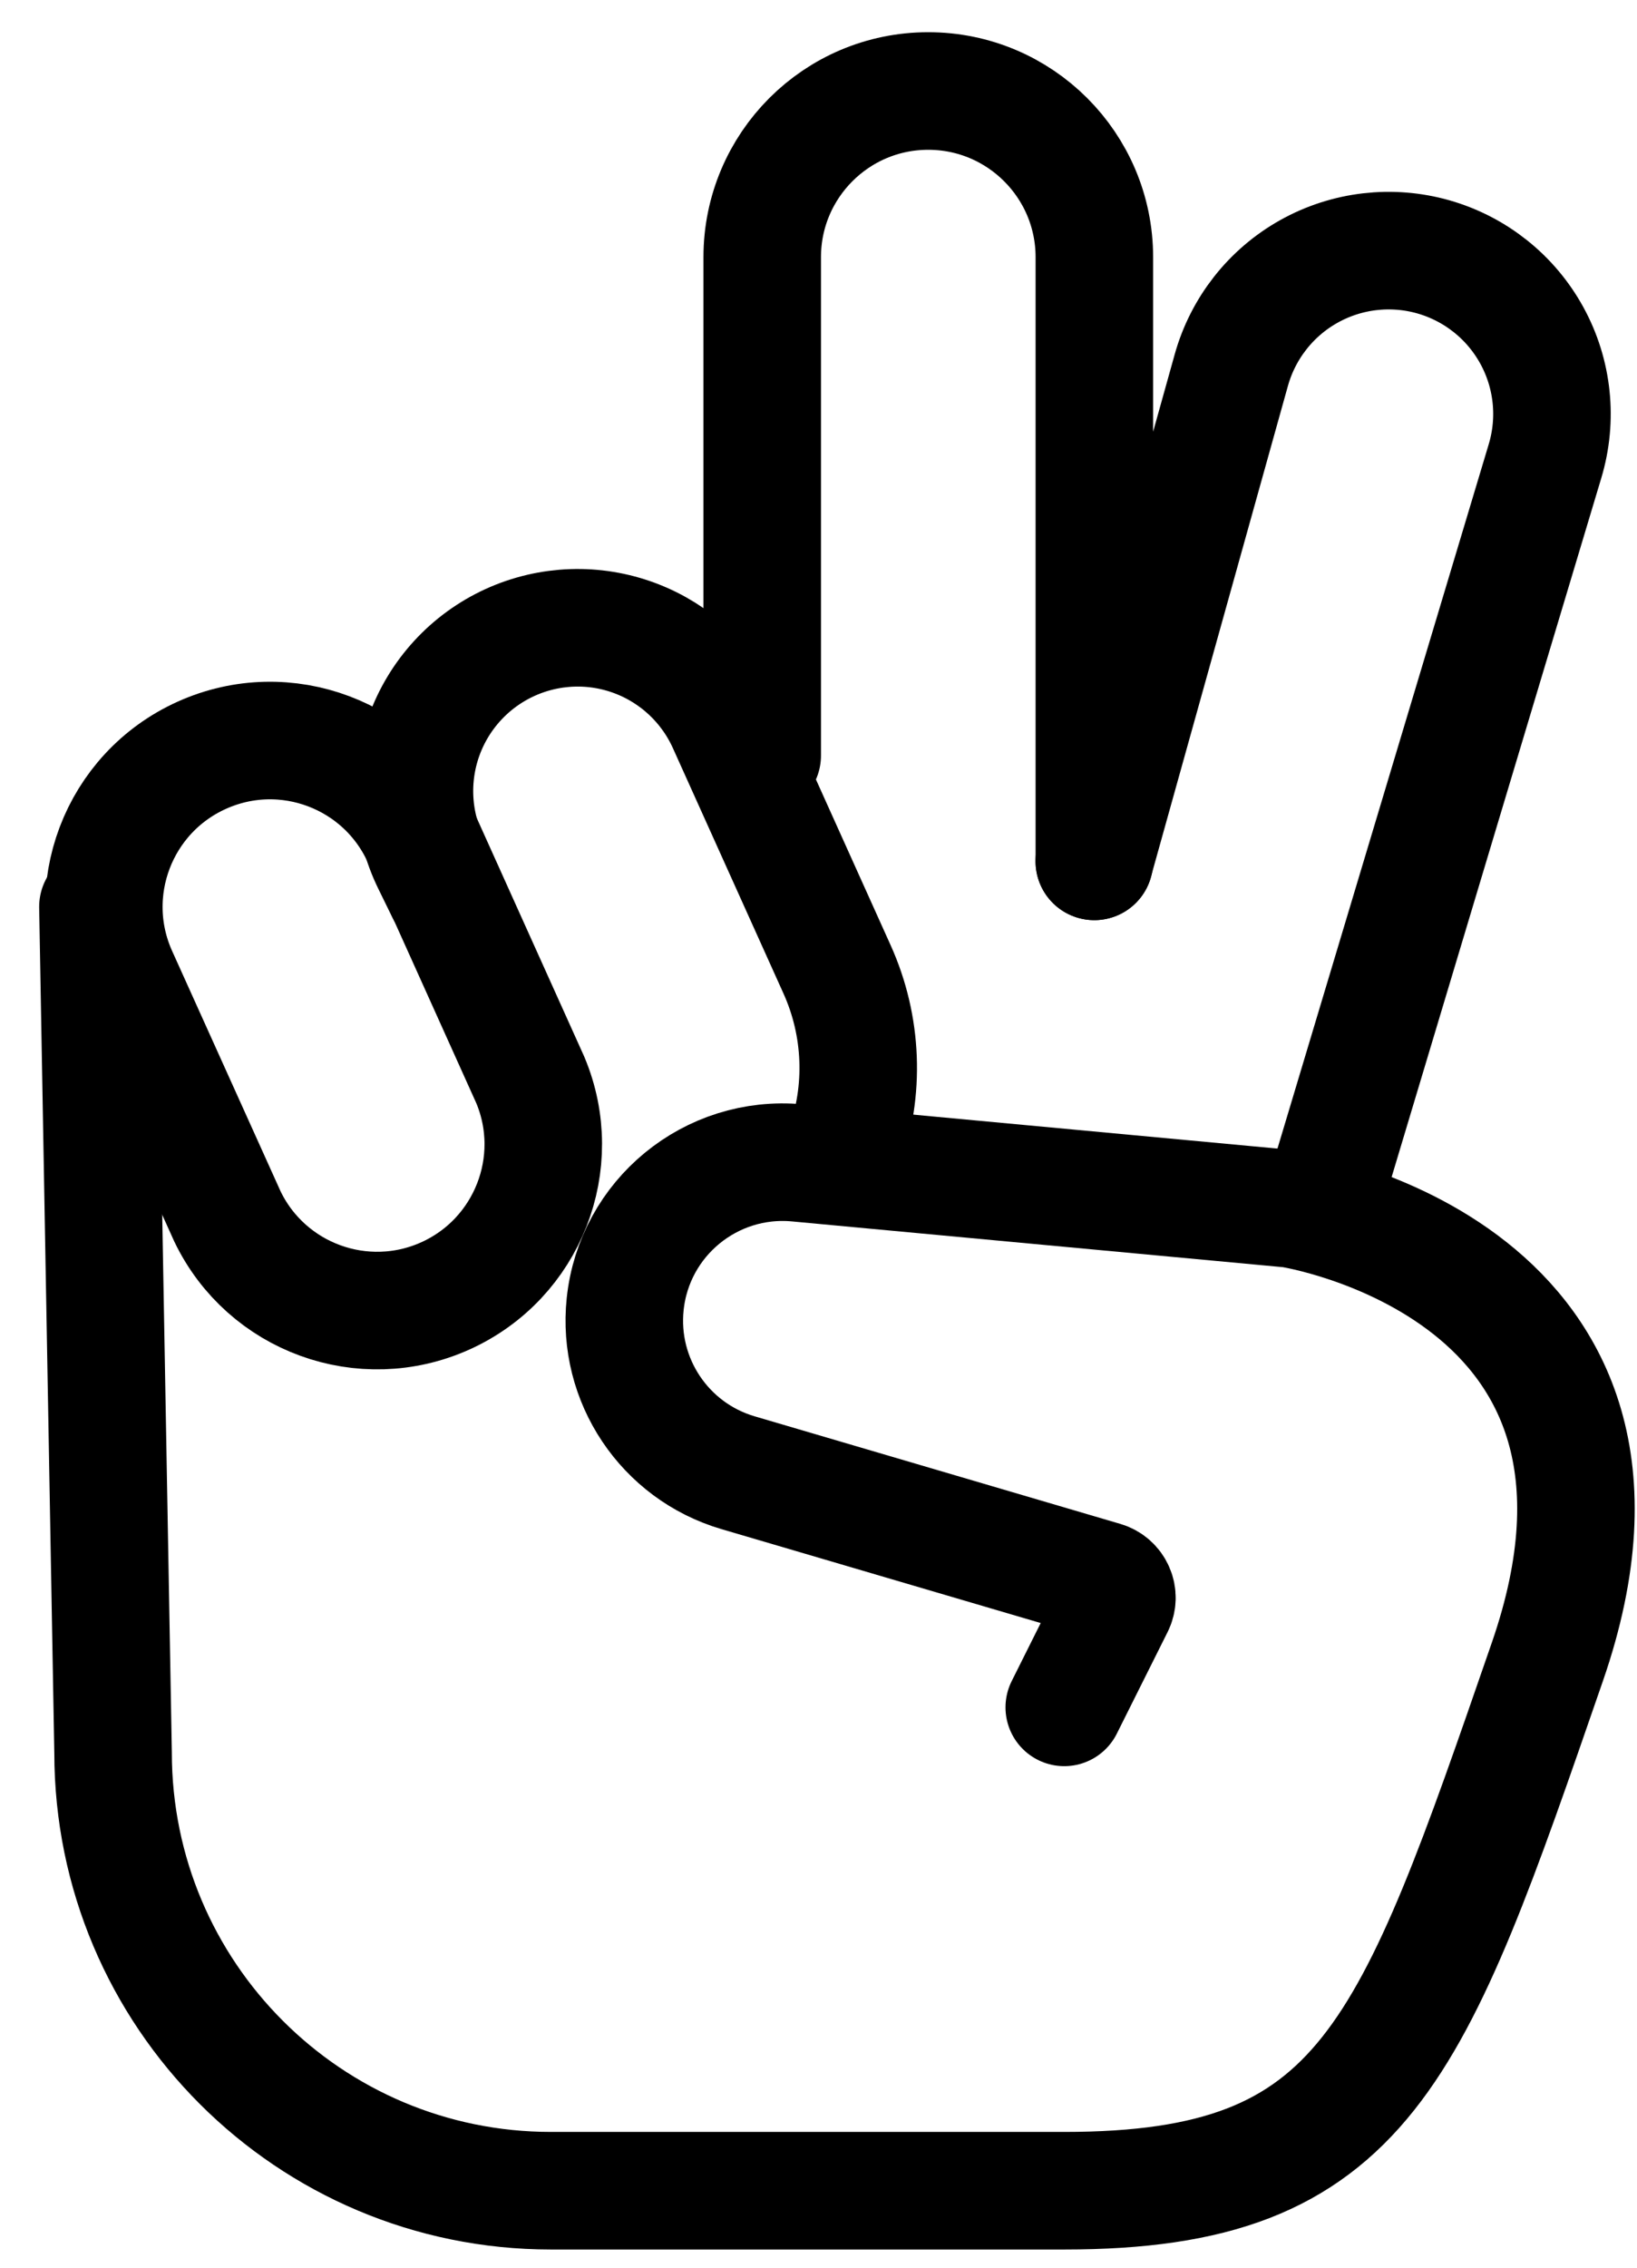
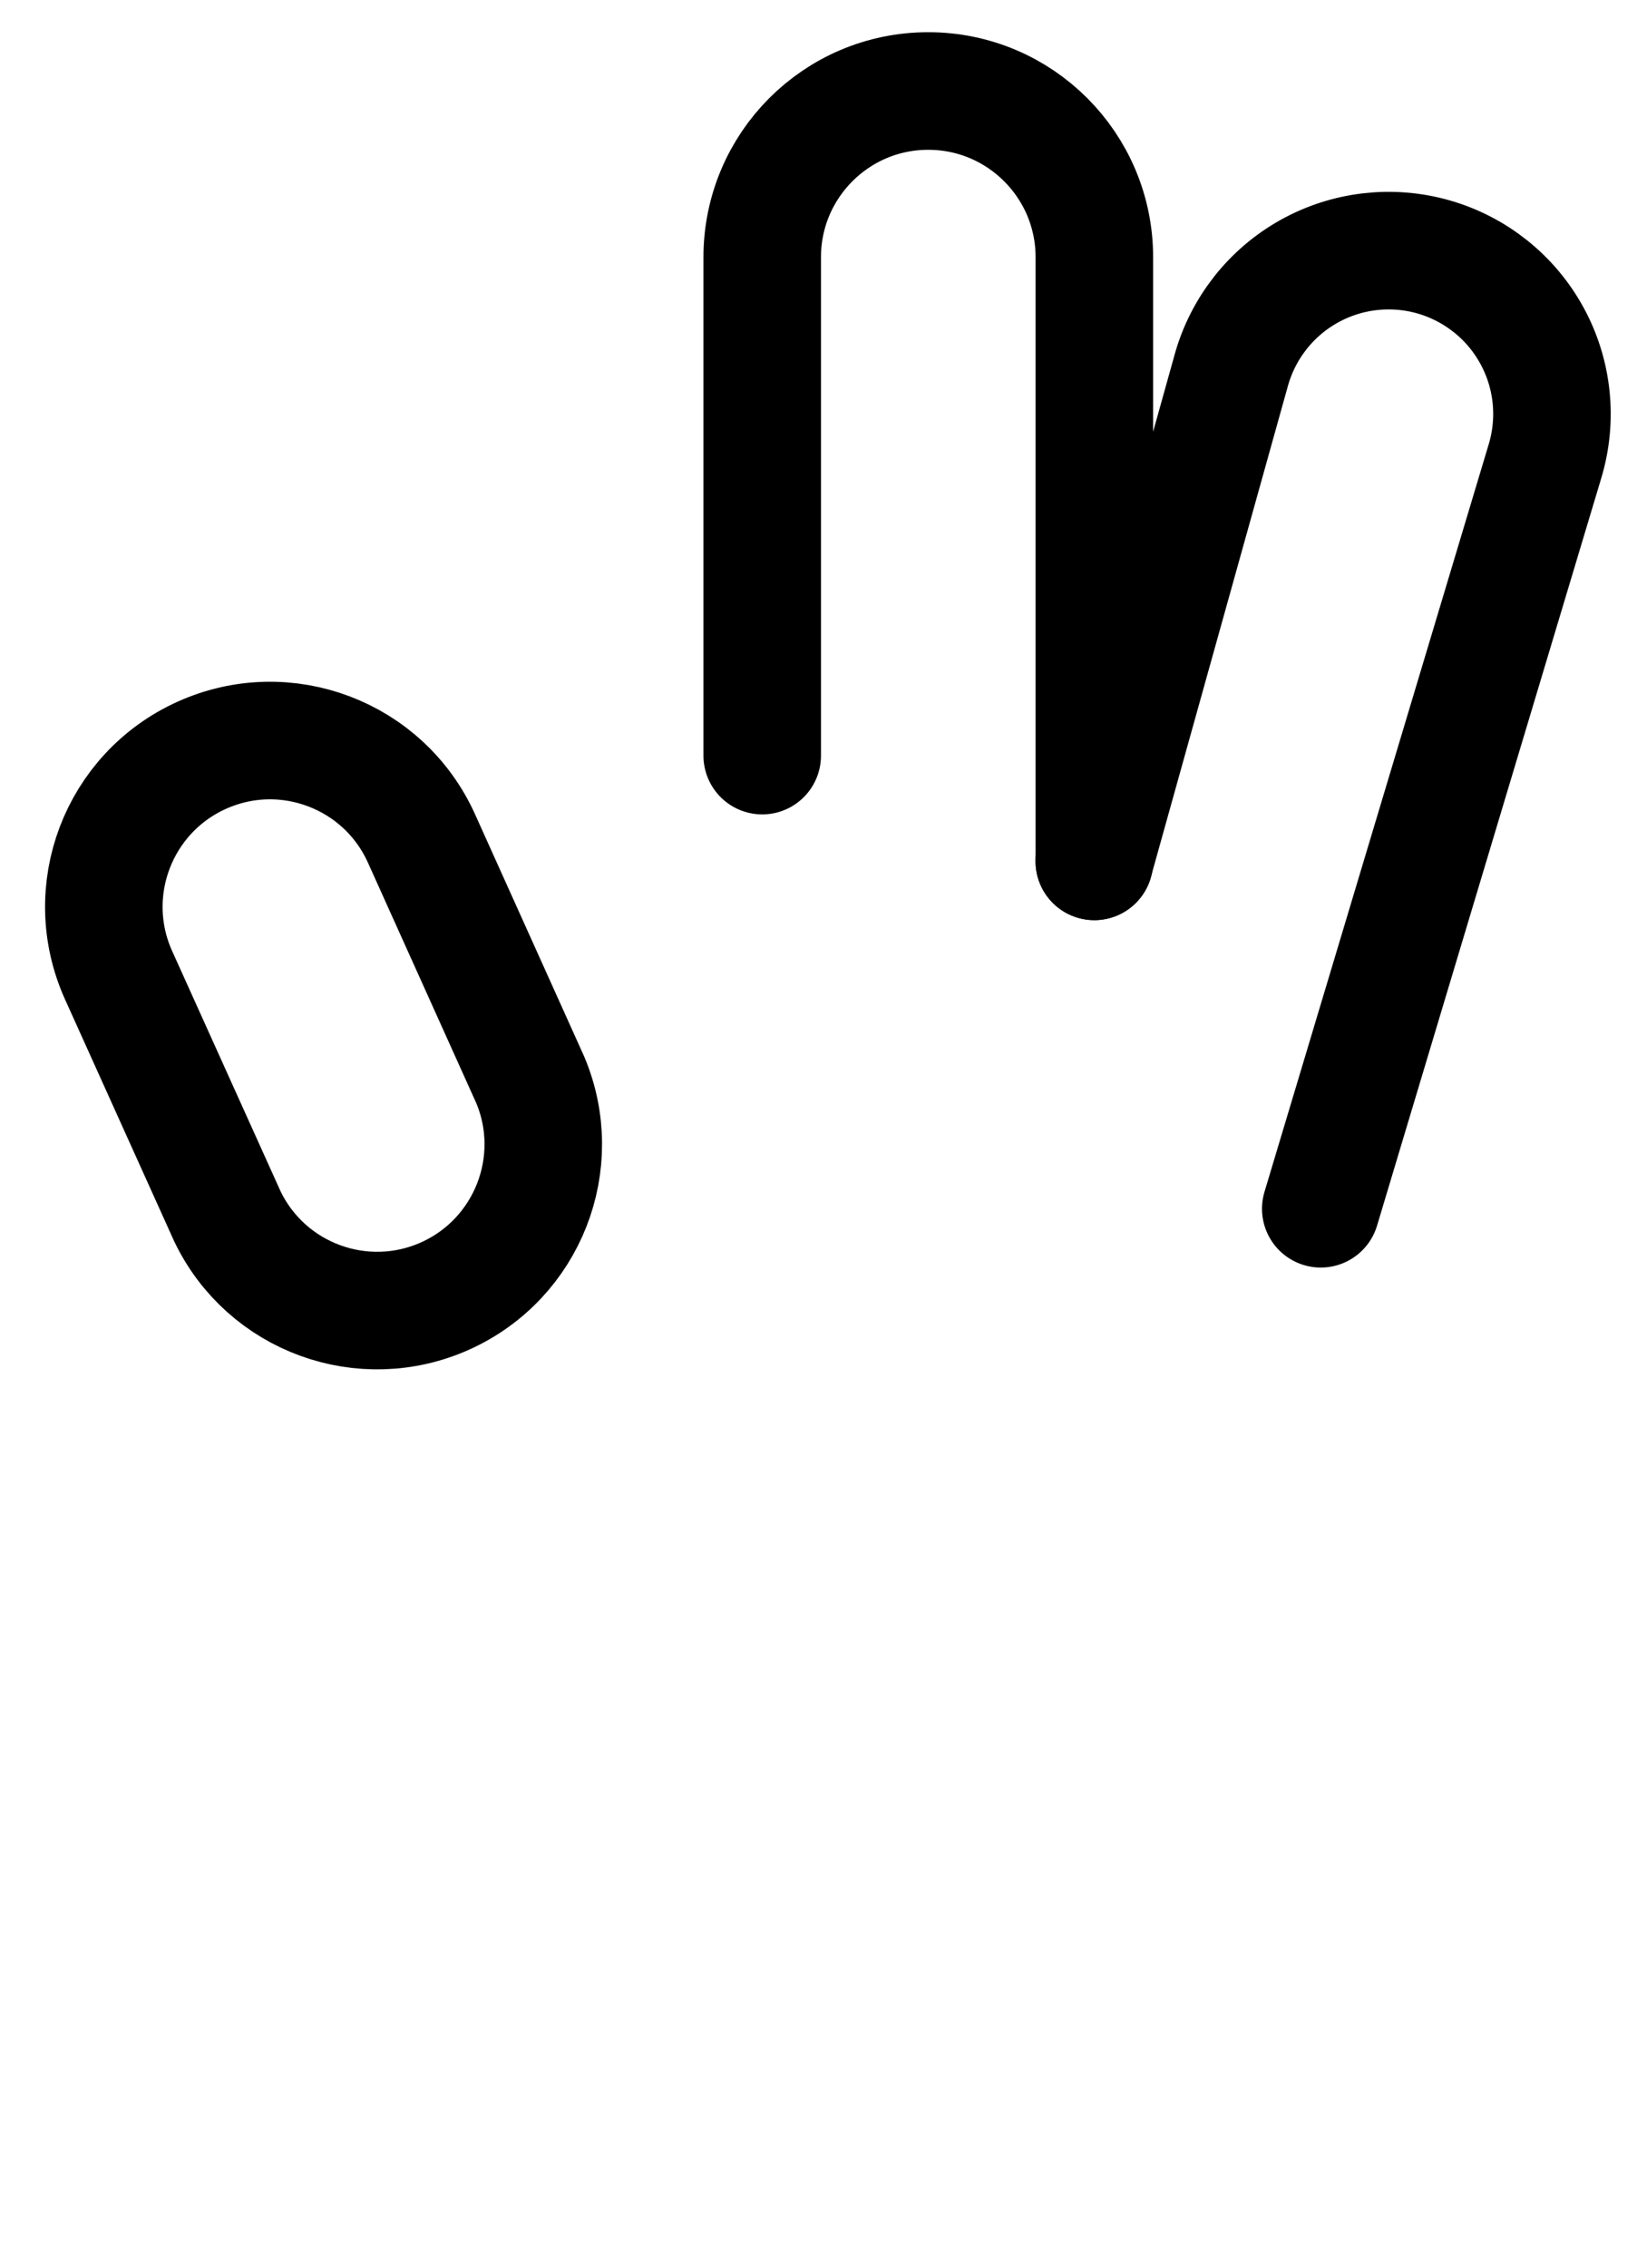
<svg xmlns="http://www.w3.org/2000/svg" width="39px" height="54px" viewBox="0 0 39 54" version="1.1">
  <title>Group 16</title>
  <g id="Page-1" stroke="none" stroke-width="1" fill="none" fill-rule="evenodd" stroke-linecap="round">
    <g id="Homepage" transform="translate(-873, -3163)" stroke="#000000" stroke-width="2.8">
      <g id="Group-16" transform="translate(875.333, 3165.167)">
        <path d="M23.739,18.345 L23.739,3.958 C23.739,1.773 21.967,-4.54747351e-13 19.781,-4.54747351e-13 L19.781,-4.54747351e-13 C17.596,-4.54747351e-13 15.826,1.773 15.826,3.958 L15.826,15.826" id="Path" />
        <path d="M29.133,26.617 L34.476,8.812 C34.776,7.814 34.664,6.738 34.164,5.825 C33.664,4.911 32.819,4.236 31.817,3.95 L31.817,3.95 C30.821,3.667 29.753,3.791 28.849,4.297 C27.945,4.803 27.281,5.649 27.002,6.646 L23.737,18.343 M7.709,17.8 L10.3,23.548 C11.132,25.526 10.235,27.808 8.279,28.691 C6.322,29.573 4.018,28.735 3.086,26.801 L0.491,21.053 C-0.407,19.06 0.48,16.716 2.474,15.818 C4.467,14.919 6.811,15.807 7.709,17.8 Z" id="Shape" />
-         <path d="M17.776,25.193 L17.776,25.193 C18.278,23.8 18.218,22.266 17.609,20.916 L14.974,15.072 C14.549,14.13 13.766,13.395 12.798,13.031 C11.83,12.667 10.757,12.704 9.816,13.133 L9.816,13.133 C8.86,13.569 8.121,14.374 7.767,15.363 C7.414,16.353 7.476,17.444 7.94,18.387 L8.272,19.065" id="Path" />
-         <path d="M23.022,38.49 L24.23,36.074 C24.288,35.96 24.292,35.825 24.24,35.708 C24.189,35.59 24.088,35.501 23.965,35.465 L15.249,32.902 C13.502,32.388 12.371,30.699 12.561,28.888 L12.561,28.888 C12.776,26.833 14.604,25.334 16.661,25.524 L28.416,26.619 C28.416,26.619 37.771,28.058 34.53,37.41 C31.294,46.764 30.216,50 23.022,50 L10.793,50 C5.032,50 0.361,45.329 0.361,39.568 L0.361,39.568 L0,19.425" id="Path" />
      </g>
    </g>
  </g>
</svg>